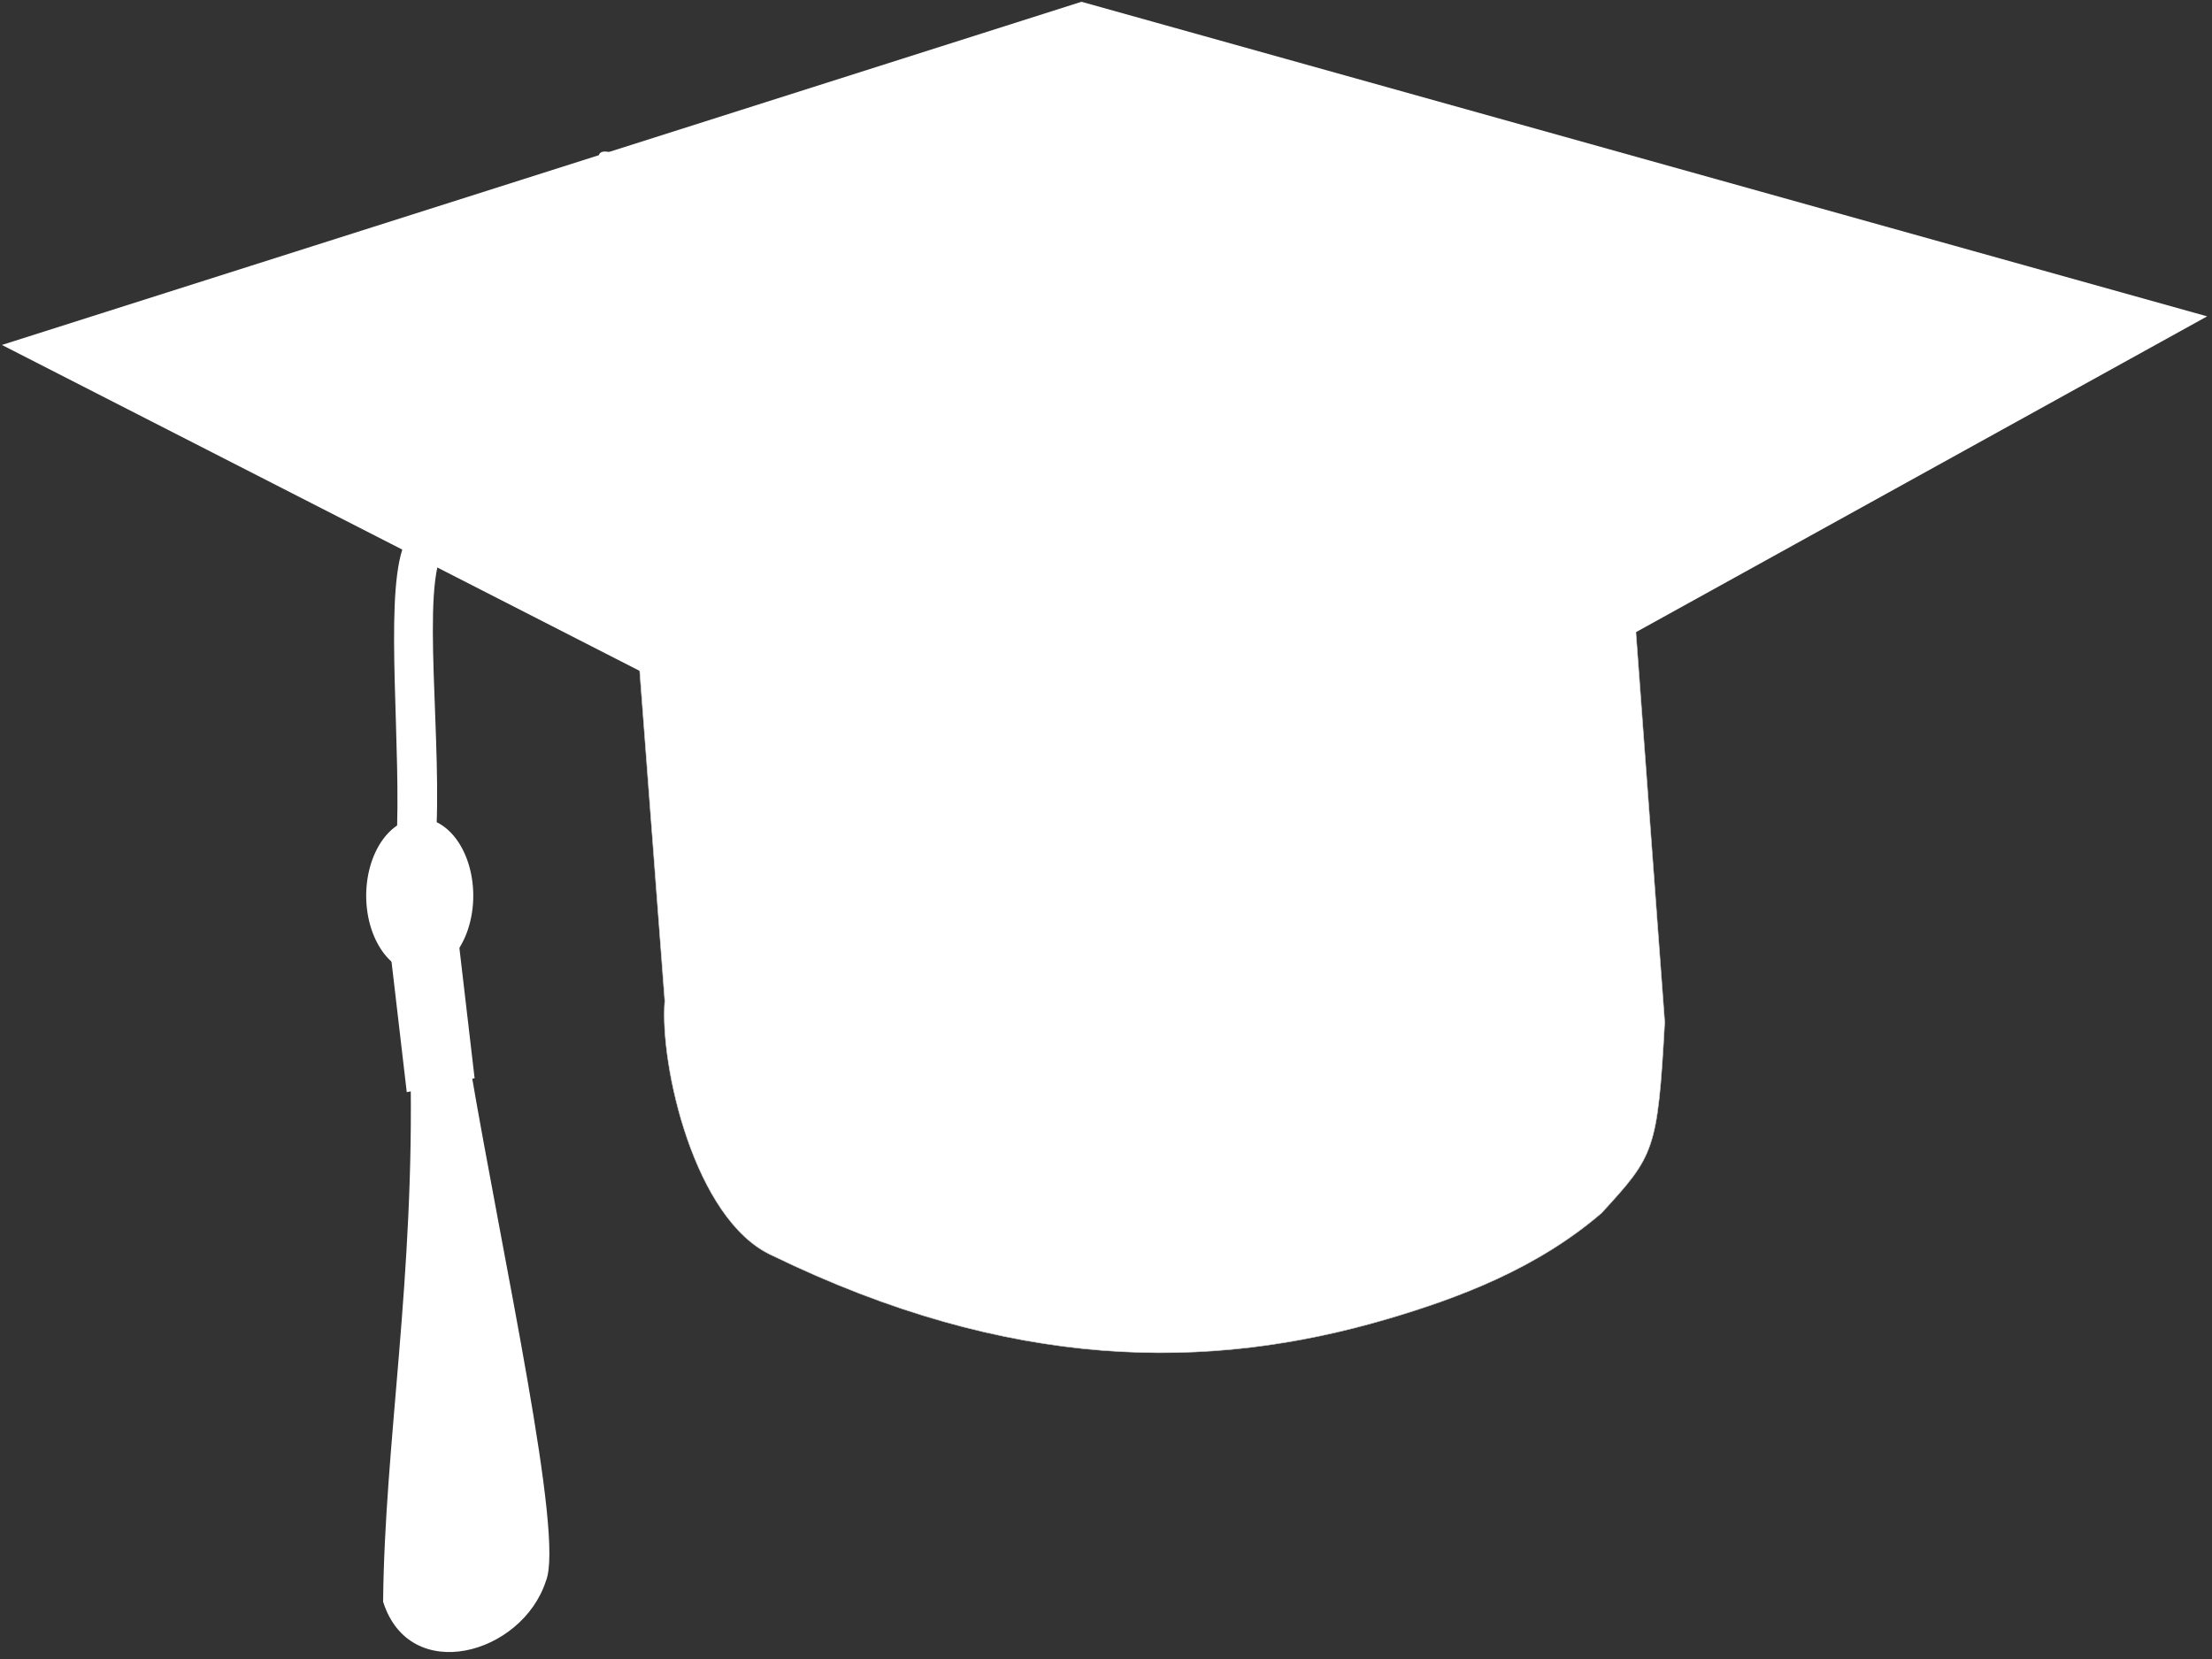
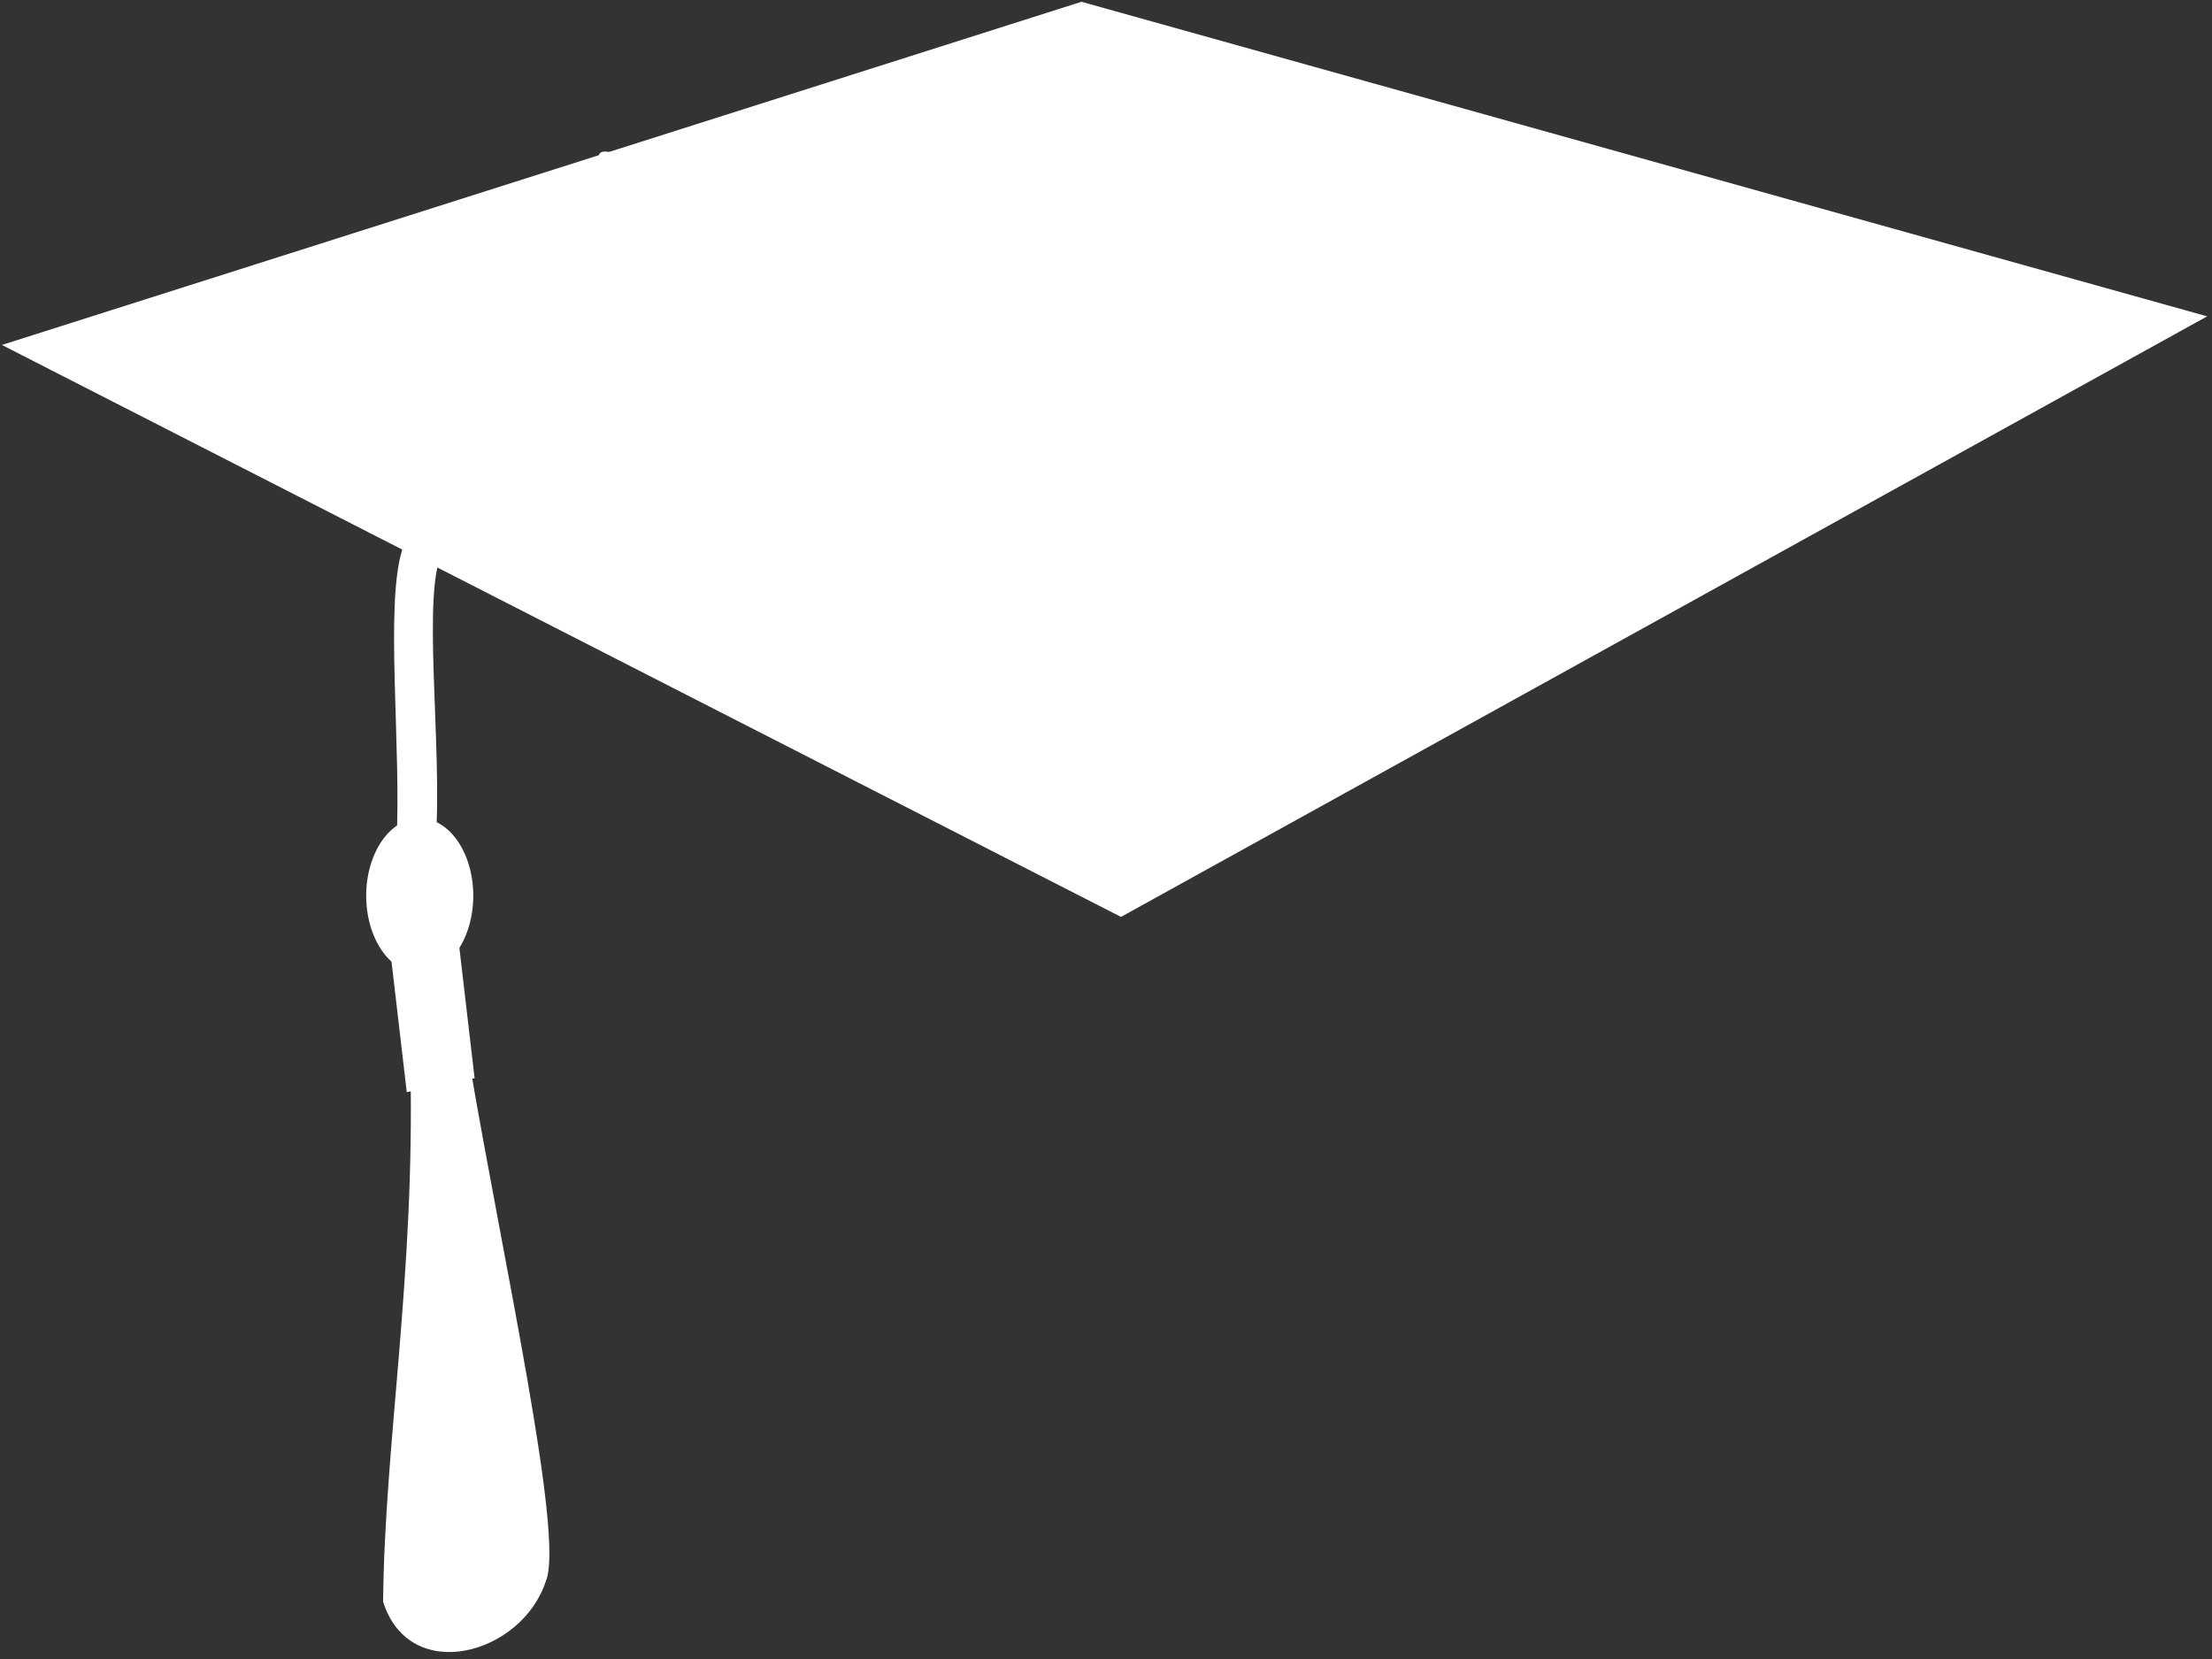
<svg xmlns="http://www.w3.org/2000/svg" width="1000" height="750">
  <rect width="100%" height="100%" fill="#333333" stroke="none" />
  <title>white graduation cap</title>
  <g>
    <title>Layer 1</title>
    <g id="layer1">
-       <path d="m275.24,119.746l452.051,0l25.294,342.342c-3.22,58.414 -4.767,60.308 -28.545,86.285c-29.241,25.15 -64.669,38.443 -96.92,47.93c-80.906,23.798 -170.283,23.637 -278.139,-28.791c-35.152,-16.001 -50.822,-86.19 -48.447,-115.023l-25.294,-332.743z" id="rect3761-0" stroke-miterlimit="4" stroke-width="0.241" stroke="#d3d3d3" fill-rule="nonzero" fill="#ffffff" />
      <path d="m0.856,155.945l488.06,-155.142l508.892,142.213l-491.036,271.498l-505.916,-258.57l0,0z" id="rect2830-2" fill="#ffffff" />
      <path d="m185.542,482.175l26.825,-1.037c15.17,89.285 42.871,213.378 34.431,233.591c-10.773,33.302 -61.615,47.361 -73.603,9.375c0.692,-71.826 14.37,-146.307 12.347,-241.929z" id="rect3614-4" fill-rule="nonzero" fill="#ffffff" />
      <path d="m542.002,132.879c-17.662,13.983 -54.654,-12.52 -60.621,-1.361c-0.624,1.169 -0.008,7.786 0.086,9.748c14.565,15.414 42.675,15.697 59.797,0.192l0.737,-8.579l0,0l0,0l0,0l0,0l0,0z" id="path3605-7-8" fill="#ffffff" />
      <path d="m500.076,132.242l15.071,6.466c-76.006,28.228 -277.012,56.524 -314.185,109.192c-11.192,16.177 -0.538,89.473 -4.103,134.073l-17.671,0.142c2.429,-43.613 -5.269,-108.452 2.639,-133.533c8.623,-25.564 44.315,-58.845 318.25,-116.34l0,0l-0,0z" id="rect3617-6" fill="#ffffff" />
      <rect id="rect3612-5" width="1.987" height="3.281" x="5.434" y="34.547" transform="matrix(15.436, -3.167, 2.599, 22.259, 1.693, -331.066)" fill-rule="nonzero" fill="#ffffff" />
      <path d="m538.289,122.079c55.815,-26.775 113.778,-49.501 182.288,-47.995c3.063,-1.054 8.246,7.037 -2.946,7.466c-60.374,3.485 -116.911,27.345 -174.554,45.328c-7.278,3.558 -9.211,-2.856 -4.787,-4.8z" id="rect3723-0" fill="#ffffff" />
      <path d="m539.289,140.462c66.075,20.679 132.622,47.032 199.706,105.422c3.457,1.533 5.278,13.612 -5.956,4.721c-61.081,-46.835 -126.68,-70.913 -190.976,-101.555c-8.643,-2.633 -7.938,-10.399 -2.773,-8.588z" id="rect3723-1-9" fill="#ffffff" />
-       <path d="m500.849,125.312c-65.216,-26.074 -133.164,-49.169 -214.715,-54.217c-3.597,-1.106 -10.116,4.769 3.178,6.123c71.656,8.223 137.858,32.077 205.633,51.422c8.501,3.452 11.08,-1.402 5.904,-3.329z" id="rect3723-1-2-0" fill="#ffffff" />
      <path id="path3610-0" d="m213.952,404.95a24.2,35.044 0 1 1 -48.4,0a24.2,35.044 0 1 1 48.4,0z" fill-rule="nonzero" fill="#ffffff" />
-       <path d="m542.002,132.878c-13.592,14.148 -46.866,13.676 -60.789,0c0,-9.974 13.608,-18.06 30.394,-18.06c16.786,0 30.394,8.086 30.394,18.06z" id="path3605-6" fill="#ffffff" />
-       <path d="m550.158,130.784c55.815,-26.775 113.779,-49.501 182.288,-47.995c3.063,-1.055 8.246,7.037 -2.946,7.466c-60.374,3.485 -116.911,27.345 -174.555,45.328c-7.278,3.558 -9.211,-2.856 -4.787,-4.799z" id="rect3723-8-1" fill="#ffffff" />
      <path d="m529.866,147.564c66.792,21.159 134.045,48.026 201.752,107.102c3.493,1.56 5.302,13.714 -6.04,4.713c-61.665,-47.427 -127.966,-72.001 -192.93,-103.166c-8.737,-2.695 -8.001,-10.498 -2.781,-8.649z" id="rect3723-8-8-3" fill="#ffffff" />
      <path d="m274.355,68.565c67.529,8.233 135.945,20.905 207.238,58.898c3.566,0.788 6.269,10.135 -5.606,4.476c-64.451,-29.577 -131.754,-40.563 -198.234,-56.911c-8.828,-1.02 -8.69,-7.261 -3.398,-6.463z" id="rect3723-8-8-1-8" fill="#ffffff" />
    </g>
  </g>
</svg>